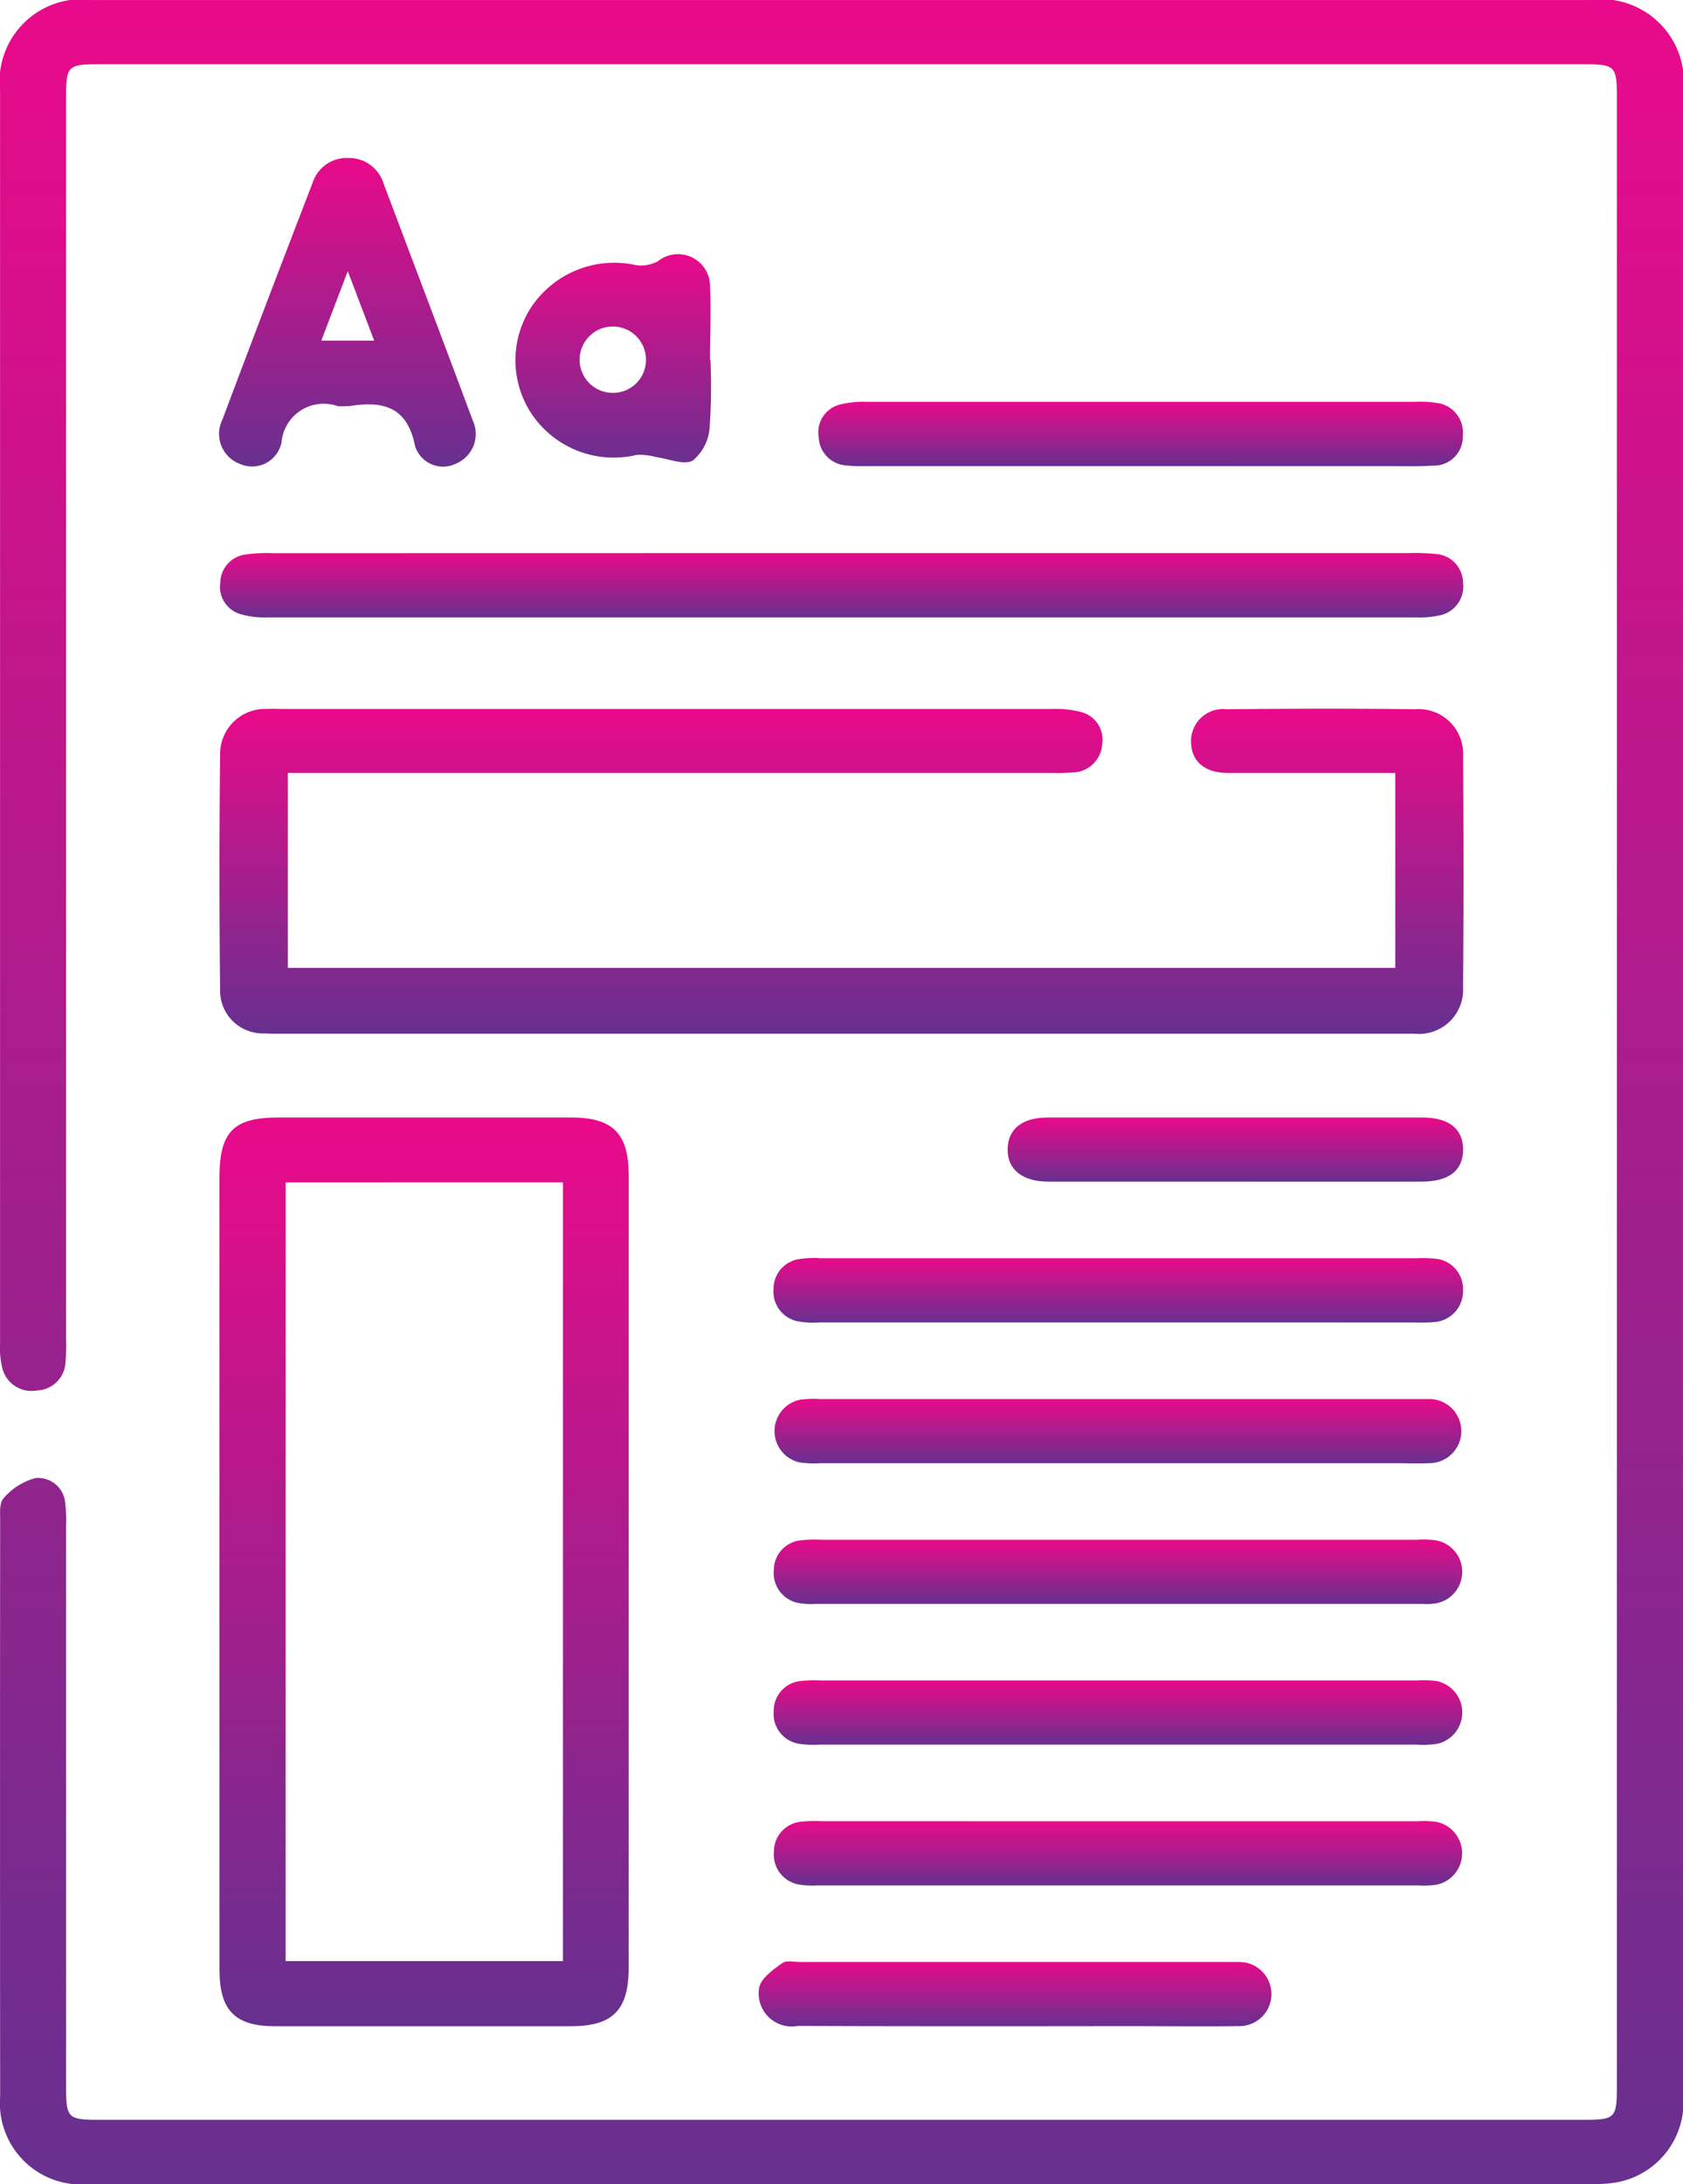
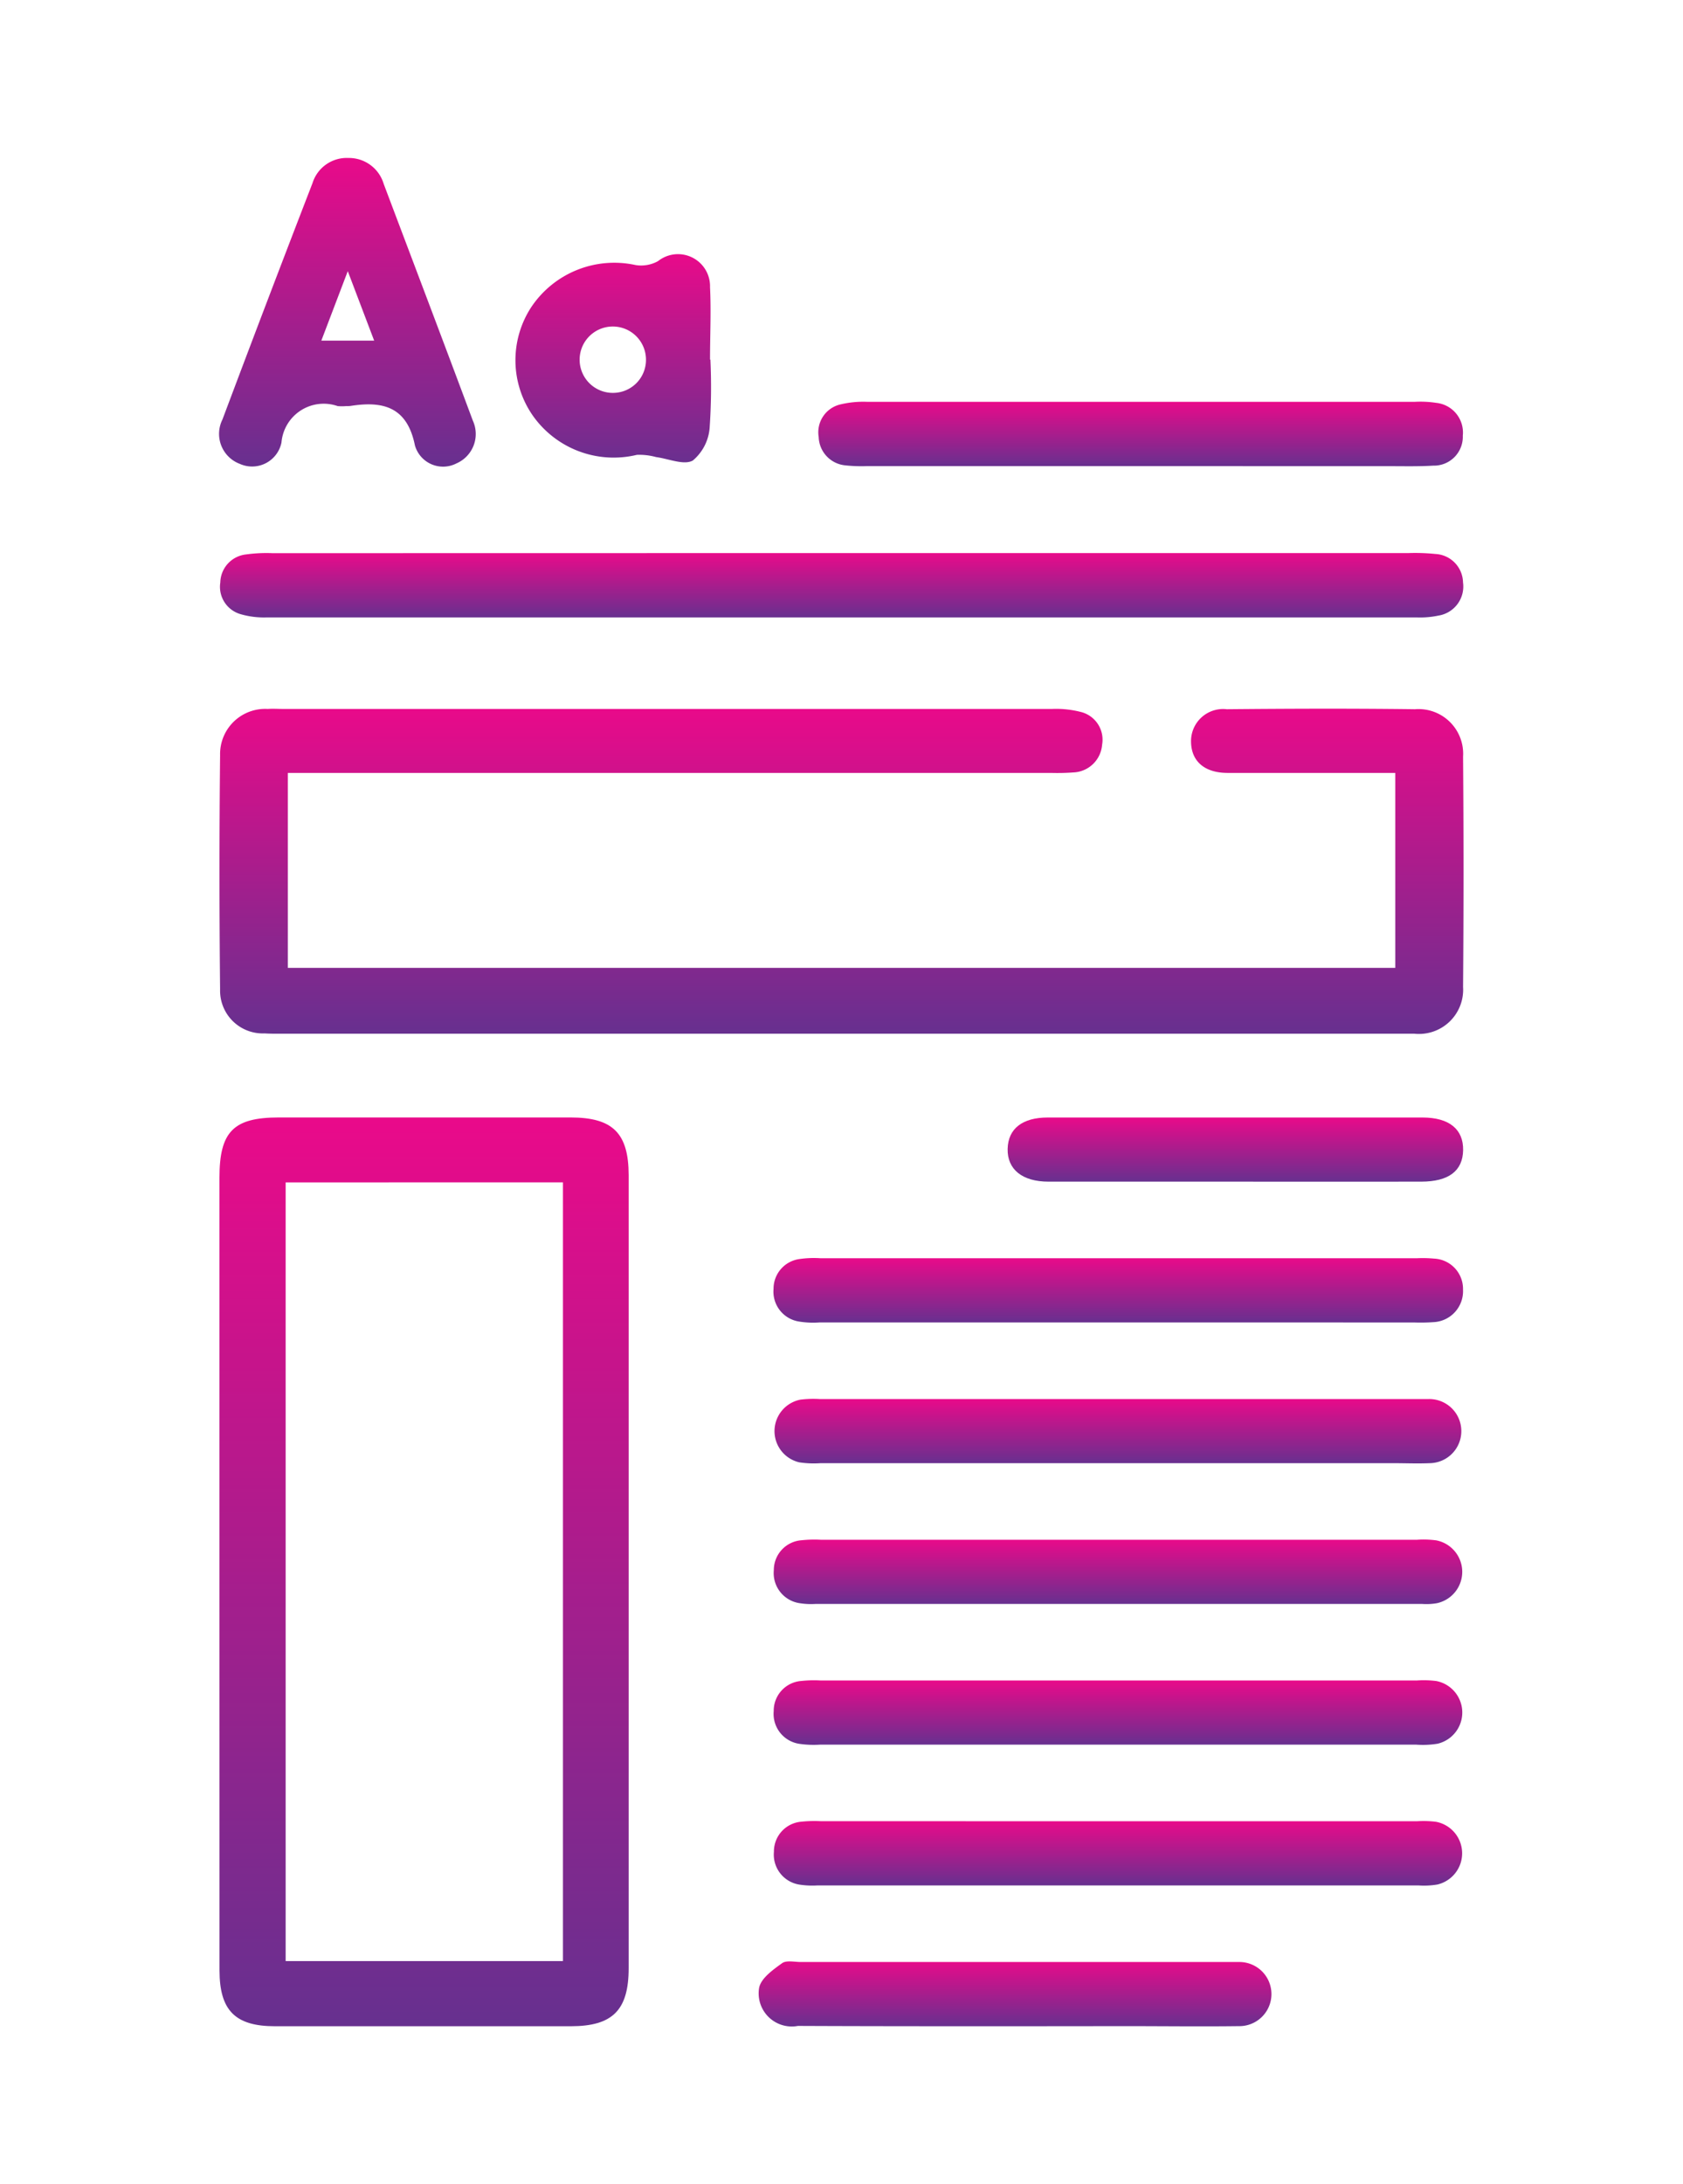
<svg xmlns="http://www.w3.org/2000/svg" width="31.504" height="40.868" viewBox="0 0 31.504 40.868">
  <defs>
    <linearGradient id="linear-gradient" x1="0.5" x2="0.5" y2="1" gradientUnits="objectBoundingBox">
      <stop offset="0" stop-color="#e90a8a" />
      <stop offset="1" stop-color="#67308f" />
    </linearGradient>
  </defs>
  <g id="Group_17917" data-name="Group 17917" transform="translate(0)">
-     <path id="Path_13608" data-name="Path 13608" d="M375.556,263.886q0,9.358,0,18.715a1.527,1.527,0,0,1-1.208,1.669,2.319,2.319,0,0,1-.489.037q-14.06,0-28.12,0a1.521,1.521,0,0,1-1.684-1.637q-.005-5.387,0-10.774c0-.144-.018-.338.065-.421a1.179,1.179,0,0,1,.6-.378.51.51,0,0,1,.554.48,2.951,2.951,0,0,1,.015.438q0,5.228,0,10.455c0,.61.026.636.64.636h27.751c.612,0,.638-.026.638-.638q0-18.6,0-37.191c0-.61-.026-.635-.641-.635h-27.75c-.613,0-.638.025-.638.637q0,11.592,0,23.185a4,4,0,0,1-.012.478.552.552,0,0,1-.534.516.562.562,0,0,1-.65-.427,1.547,1.547,0,0,1-.04-.434q0-11.732,0-23.464a1.538,1.538,0,0,1,1.752-1.692h28a1.545,1.545,0,0,1,1.754,1.731Q375.557,254.528,375.556,263.886Z" transform="translate(-344.052 -243.44)" fill="url(#linear-gradient)" />
    <path id="Path_13609" data-name="Path 13609" d="M371.076,327.723v3.648h20.73v-3.648H391.2c-.843,0-1.687,0-2.53,0-.438,0-.682-.221-.687-.582a.6.6,0,0,1,.667-.61c1.175-.011,2.35-.015,3.525,0a.835.835,0,0,1,.9.887q.017,2.155,0,4.31a.827.827,0,0,1-.909.875c-.069,0-.138,0-.207,0H370.931c-.1,0-.194,0-.29-.006a.8.8,0,0,1-.833-.821q-.023-2.195,0-4.389a.844.844,0,0,1,.891-.861c.1-.007.193,0,.29,0q7.2,0,14.392,0a1.851,1.851,0,0,1,.53.054.535.535,0,0,1,.407.617.562.562,0,0,1-.541.517,4.072,4.072,0,0,1-.414.009H371.076Z" transform="translate(-365.688 -313.26)" fill="url(#linear-gradient)" />
    <path id="Path_13610" data-name="Path 13610" d="M369.8,382.954q0-3.689,0-7.378c0-.862.262-1.127,1.111-1.127q2.732,0,5.463,0c.788,0,1.085.293,1.086,1.081q0,7.418,0,14.835c0,.788-.3,1.088-1.08,1.089q-2.771,0-5.542,0c-.741,0-1.036-.294-1.037-1.043Q369.8,386.682,369.8,382.954Zm1.239-7.29v14.571h5.191V375.663Z" transform="translate(-365.692 -353.539)" fill="url(#linear-gradient)" />
-     <path id="Path_13611" data-name="Path 13611" d="M381.531,308.285h10.574a3.764,3.764,0,0,1,.5.017.544.544,0,0,1,.518.532.551.551,0,0,1-.46.621,1.664,1.664,0,0,1-.41.034q-10.761,0-21.522,0a1.569,1.569,0,0,1-.488-.06.532.532,0,0,1-.382-.594.539.539,0,0,1,.479-.524,2.8,2.8,0,0,1,.5-.024Z" transform="translate(-365.737 -297.936)" fill="url(#linear-gradient)" />
+     <path id="Path_13611" data-name="Path 13611" d="M381.531,308.285h10.574a3.764,3.764,0,0,1,.5.017.544.544,0,0,1,.518.532.551.551,0,0,1-.46.621,1.664,1.664,0,0,1-.41.034q-10.761,0-21.522,0a1.569,1.569,0,0,1-.488-.06.532.532,0,0,1-.382-.594.539.539,0,0,1,.479-.524,2.8,2.8,0,0,1,.5-.024" transform="translate(-365.737 -297.936)" fill="url(#linear-gradient)" />
    <path id="Path_13612" data-name="Path 13612" d="M435.7,392.146h-5.583a1.64,1.64,0,0,1-.4-.018.566.566,0,0,1-.467-.609.56.56,0,0,1,.479-.558,1.9,1.9,0,0,1,.4-.016h11.165a2.269,2.269,0,0,1,.319.007.567.567,0,0,1,.543.58.58.58,0,0,1-.556.609,3.418,3.418,0,0,1-.359.006Z" transform="translate(-414.77 -367.401)" fill="url(#linear-gradient)" />
    <path id="Path_13613" data-name="Path 13613" d="M435.672,408.65h-5.543a1.8,1.8,0,0,1-.4-.016.6.6,0,0,1,.024-1.173,2,2,0,0,1,.358-.011h11.205c.066,0,.133,0,.2,0a.6.6,0,1,1,.015,1.2c-.225.01-.452,0-.678,0Z" transform="translate(-414.769 -381.271)" fill="url(#linear-gradient)" />
    <path id="Path_13614" data-name="Path 13614" d="M435.72,423.948H441.3a1.819,1.819,0,0,1,.358.011.6.6,0,0,1,.018,1.175,1.131,1.131,0,0,1-.278.015H430.037a1.326,1.326,0,0,1-.278-.012.569.569,0,0,1-.5-.62.56.56,0,0,1,.521-.56,2.293,2.293,0,0,1,.358-.009Z" transform="translate(-414.774 -395.136)" fill="url(#linear-gradient)" />
    <path id="Path_13615" data-name="Path 13615" d="M435.715,440.45H441.3a1.879,1.879,0,0,1,.358.01.6.6,0,0,1,.028,1.173,1.685,1.685,0,0,1-.4.018H430.121a1.832,1.832,0,0,1-.358-.012.566.566,0,0,1-.506-.615.559.559,0,0,1,.516-.565,2.229,2.229,0,0,1,.358-.009Z" transform="translate(-414.774 -409.005)" fill="url(#linear-gradient)" />
    <path id="Path_13616" data-name="Path 13616" d="M435.677,456.954H441.3a1.853,1.853,0,0,1,.358.011.6.6,0,0,1,.023,1.173,1.5,1.5,0,0,1-.357.017H430.079a1.558,1.558,0,0,1-.318-.012.568.568,0,0,1-.5-.618.559.559,0,0,1,.519-.563,2.311,2.311,0,0,1,.358-.009Z" transform="translate(-414.774 -422.875)" fill="url(#linear-gradient)" />
    <path id="Path_13617" data-name="Path 13617" d="M372.2,266.623a.948.948,0,0,1-.159,0,.793.793,0,0,0-1.052.681.561.561,0,0,1-.78.4.6.6,0,0,1-.325-.83q.832-2.216,1.686-4.424a.671.671,0,0,1,.671-.47.678.678,0,0,1,.661.484c.557,1.476,1.118,2.952,1.669,4.431a.6.6,0,0,1-.306.8.548.548,0,0,1-.778-.336c-.146-.725-.6-.835-1.207-.739A.528.528,0,0,1,372.2,266.623Zm-.465-1.225h.989l-.494-1.3Z" transform="translate(-365.72 -259.024)" fill="url(#linear-gradient)" />
    <path id="Path_13618" data-name="Path 13618" d="M440.548,291.742h-5.143a2.794,2.794,0,0,1-.4-.014.55.55,0,0,1-.5-.531.535.535,0,0,1,.4-.608,1.84,1.84,0,0,1,.511-.05q5.123,0,10.246,0a1.94,1.94,0,0,1,.4.019.558.558,0,0,1,.5.614.54.54,0,0,1-.554.561c-.291.018-.584.009-.877.01Z" transform="translate(-419.18 -283.02)" fill="url(#linear-gradient)" />
    <path id="Path_13619" data-name="Path 13619" d="M434.244,474.62c-1.356,0-2.712,0-4.068-.006a.62.62,0,0,1-.725-.718c.038-.177.259-.333.429-.456.081-.058.232-.022.352-.022h8.056c.053,0,.106,0,.16,0a.6.6,0,1,1-.016,1.2c-.7.009-1.409,0-2.114,0Z" transform="translate(-415.24 -436.705)" fill="url(#linear-gradient)" />
    <path id="Path_13620" data-name="Path 13620" d="M406.241,275.285a11.067,11.067,0,0,1-.014,1.272.887.887,0,0,1-.316.617c-.166.092-.452-.034-.686-.065a1.192,1.192,0,0,0-.36-.042,1.851,1.851,0,0,1-1.958-.748,1.814,1.814,0,0,1-.014-2.024,1.869,1.869,0,0,1,1.949-.779.652.652,0,0,0,.419-.074.6.6,0,0,1,.973.489c.022.45,0,.9,0,1.353Zm-1.206-.006a.621.621,0,1,0-.592.628A.617.617,0,0,0,405.035,275.279Z" transform="translate(-392.943 -268.556)" fill="url(#linear-gradient)" />
    <path id="Path_13621" data-name="Path 13621" d="M460.934,375.65c-1.156,0-2.313,0-3.469,0-.492,0-.773-.23-.765-.612s.28-.588.749-.588q3.509,0,7.018,0c.5,0,.766.221.759.611s-.272.588-.782.589Q462.689,375.652,460.934,375.65Z" transform="translate(-437.838 -353.539)" fill="url(#linear-gradient)" />
  </g>
</svg>